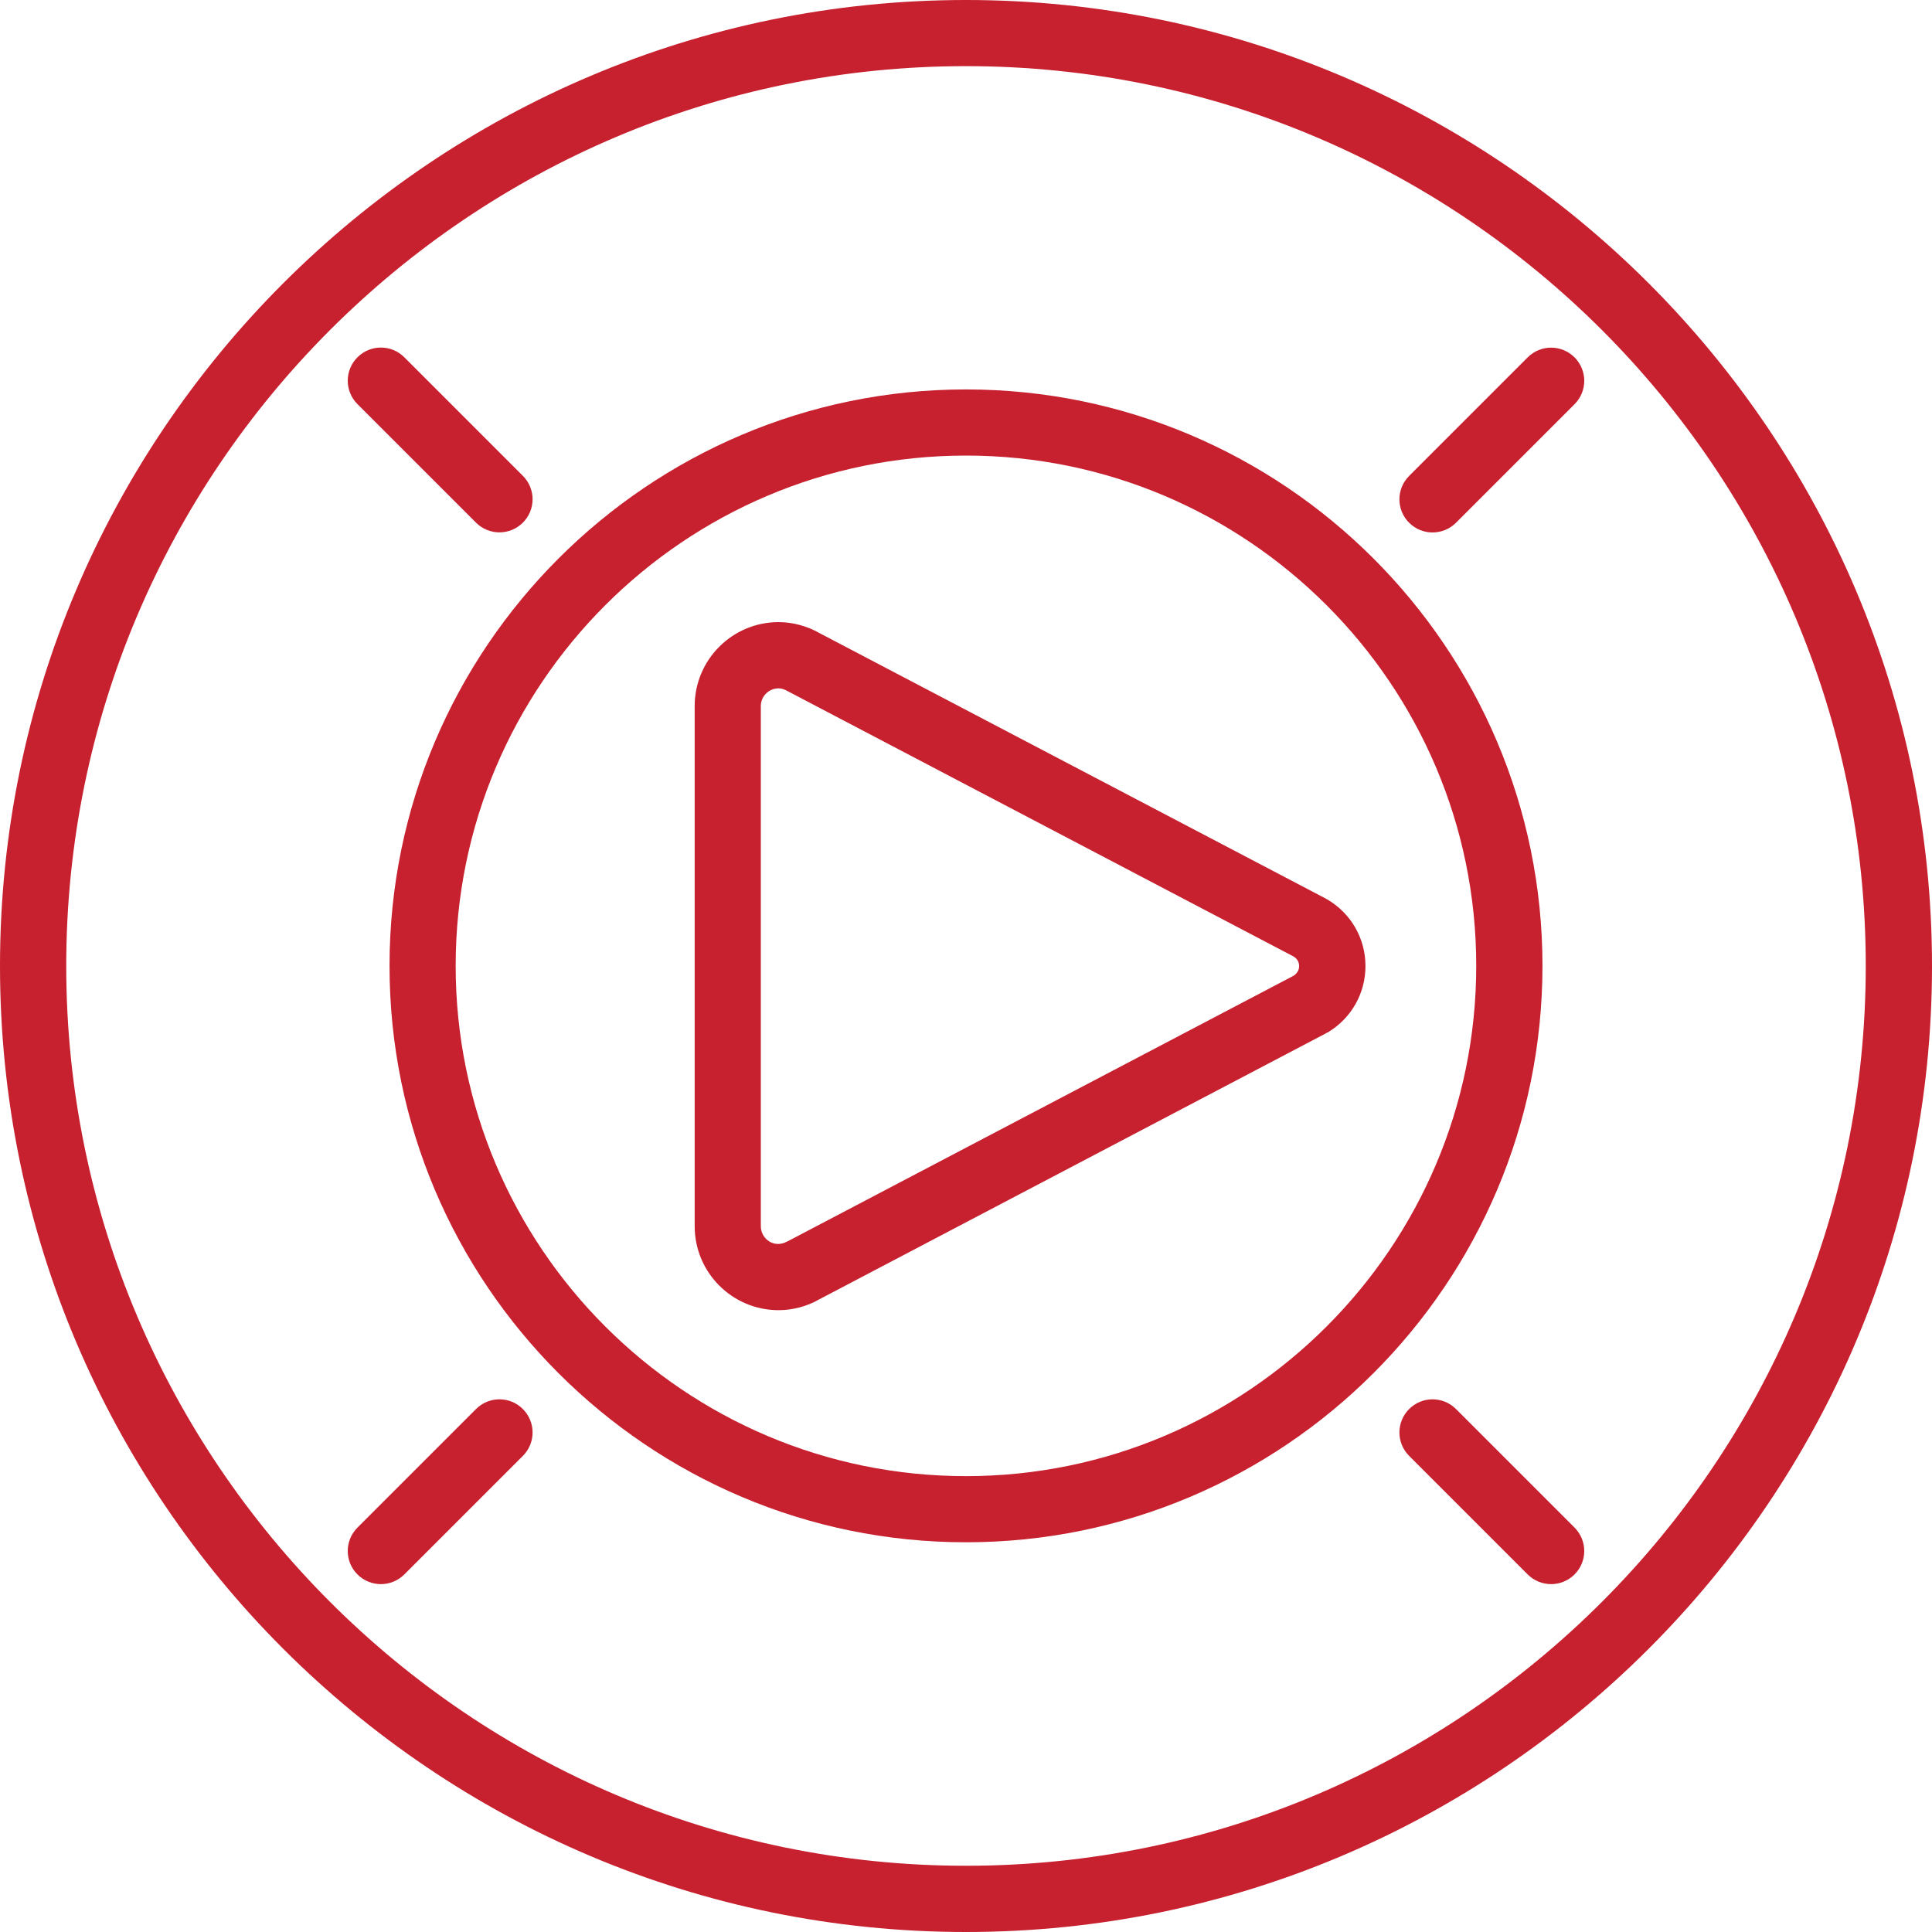
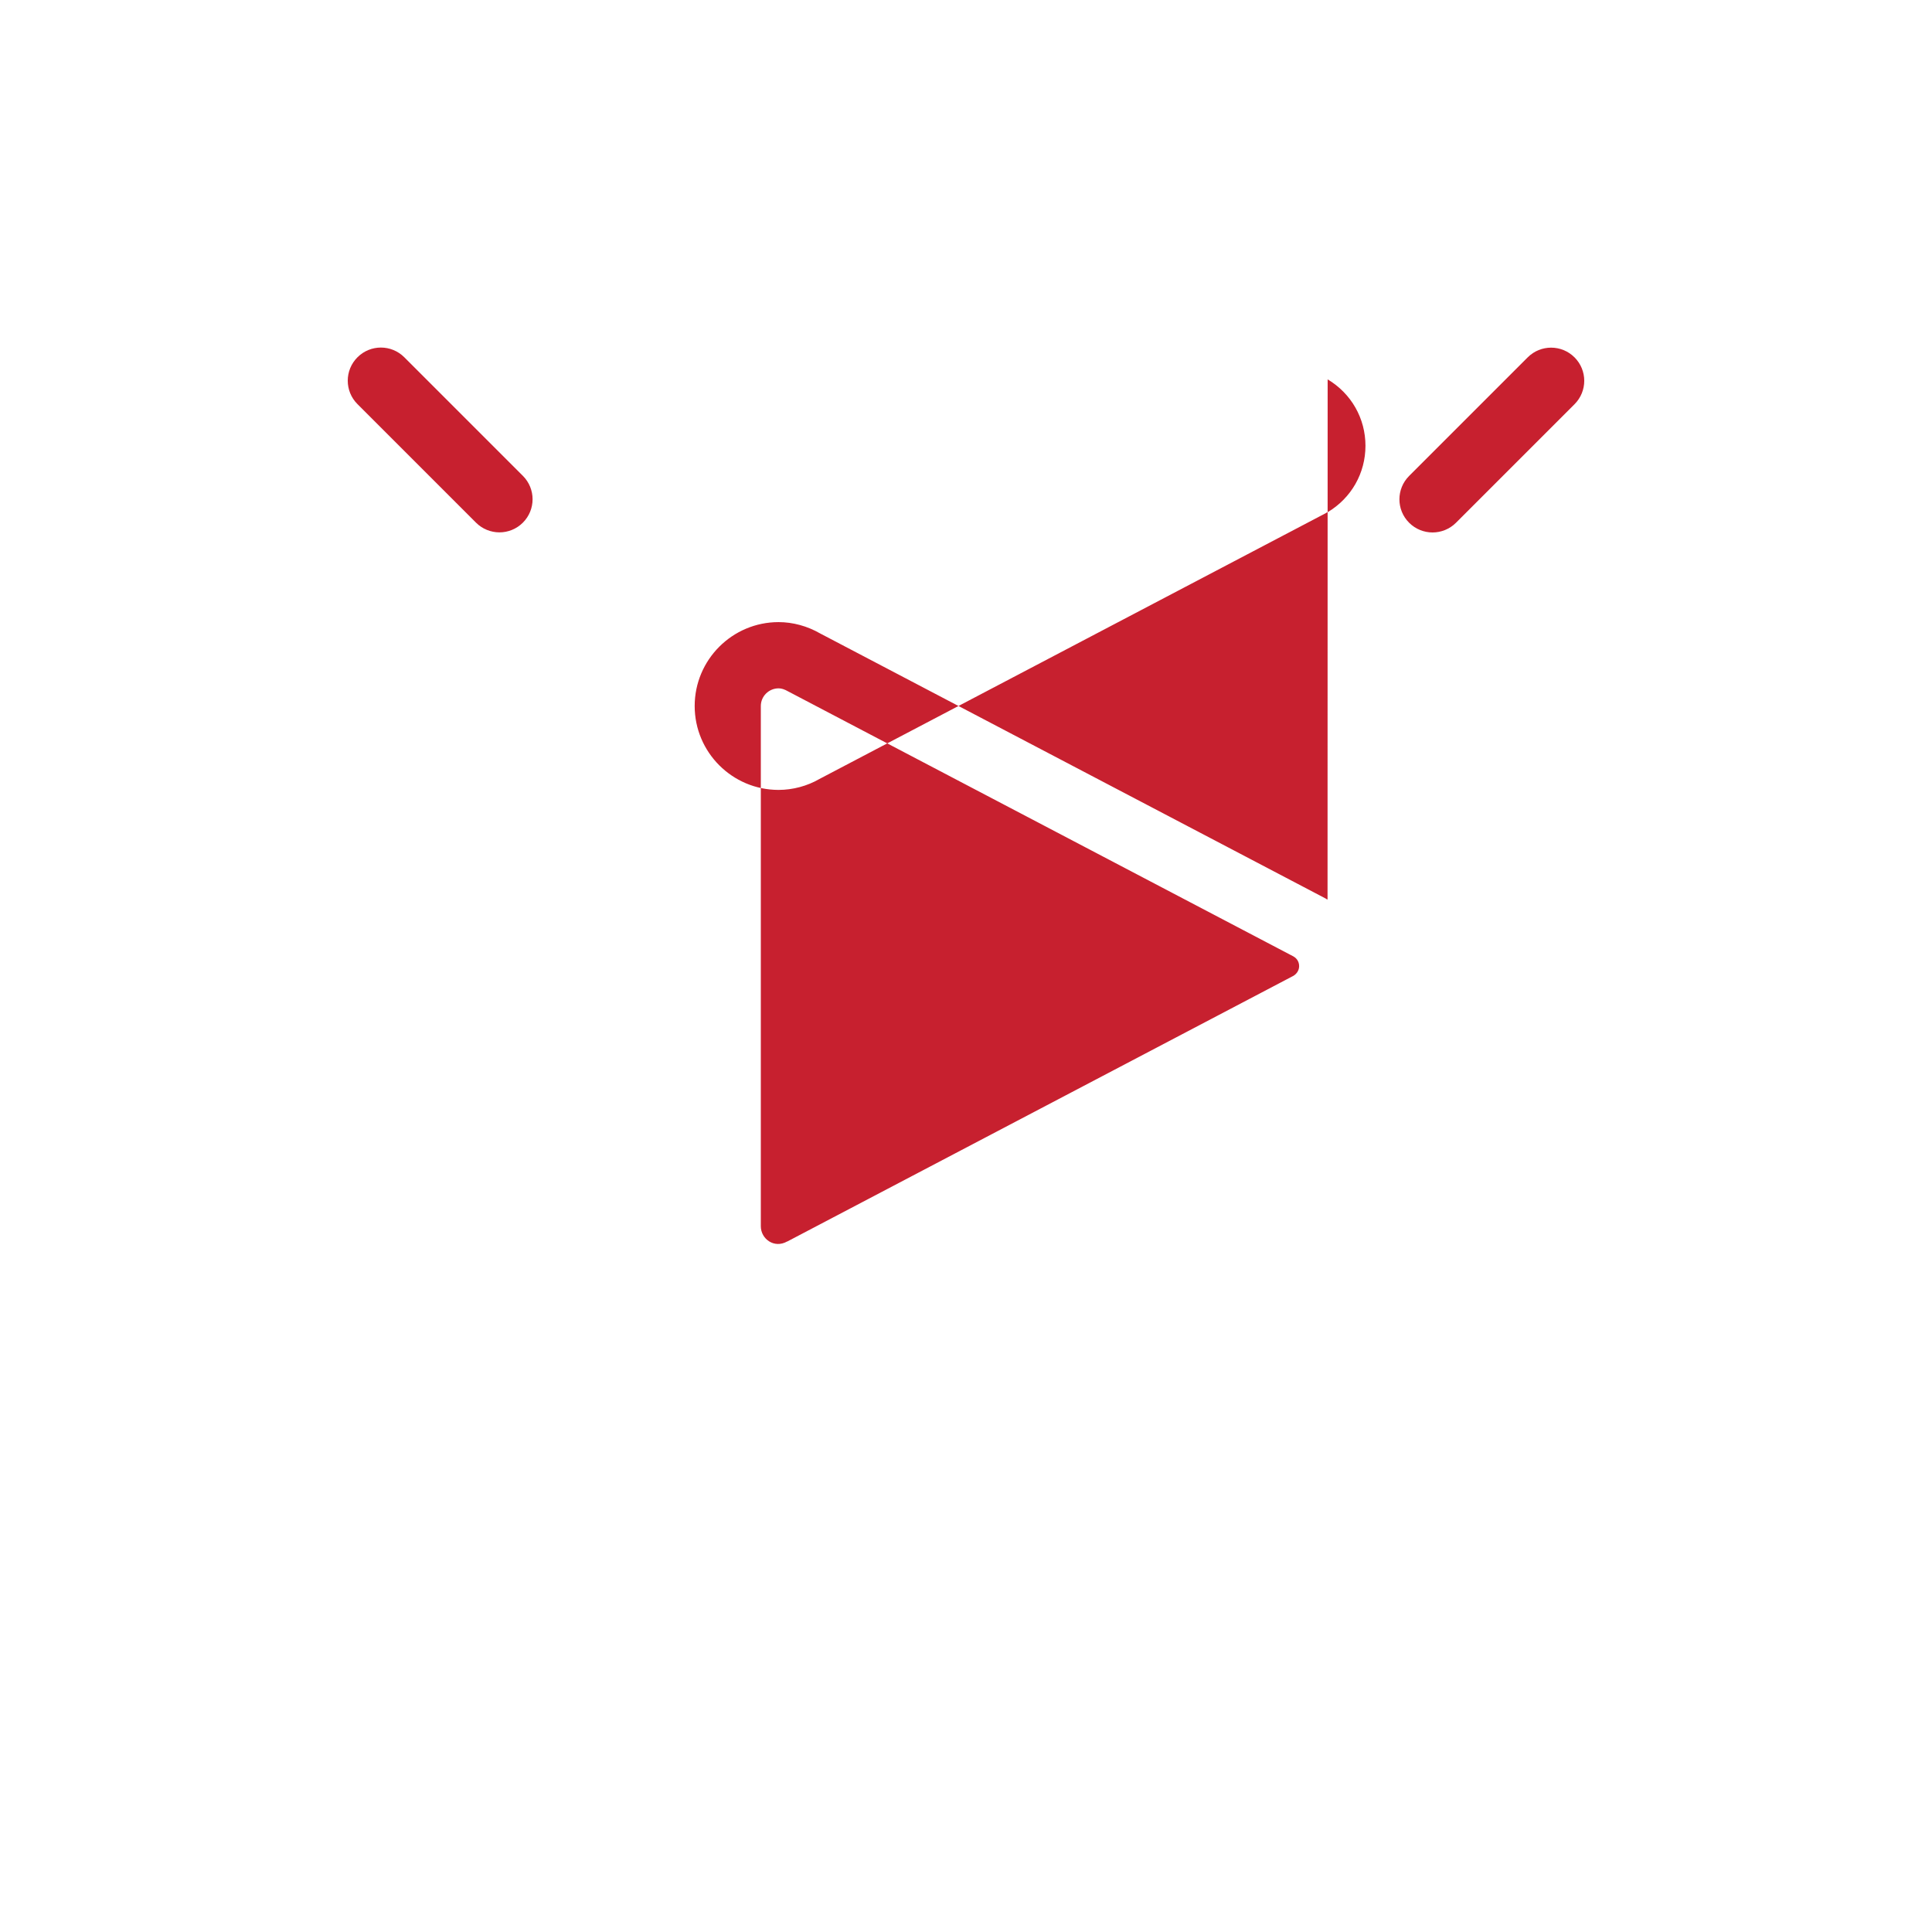
<svg xmlns="http://www.w3.org/2000/svg" id="Layer_2" viewBox="0 0 201.27 201.27">
  <defs>
    <style>.cls-1{fill:#c7202f;}</style>
  </defs>
  <g id="Layer_1-2">
-     <path class="cls-1" d="m100.63,0C45.14,0,0,45.14,0,100.64s45.14,100.63,100.63,100.63,100.64-45.15,100.64-100.63S156.12,0,100.63,0Zm0,194.37c-51.68,0-93.73-42.05-93.73-93.74S48.95,6.89,100.63,6.89s93.74,42.05,93.74,93.74-42.05,93.74-93.74,93.74Z" />
-     <path class="cls-1" d="m100.63,40.57c-33.11,0-60.05,26.94-60.05,60.05s26.94,60.05,60.05,60.05,60.06-26.94,60.06-60.05-26.94-60.05-60.06-60.05Zm0,113.21c-29.31,0-53.16-23.84-53.16-53.16s23.85-53.16,53.16-53.16,53.16,23.85,53.16,53.16-23.85,53.16-53.16,53.16Z" />
-     <path class="cls-1" d="m138.3,93.71s-.07-.02-.09-.03c-.03-.02-.05-.05-.08-.06l-52.69-27.63c-1.34-.77-2.84-1.18-4.33-1.18-4.82,0-8.74,3.92-8.74,8.74v54.2c0,4.82,3.92,8.74,8.74,8.74,1.49,0,2.99-.41,4.22-1.12l52.8-27.72s.03-.04.06-.04c.04-.03.08-.03.12-.05,2.47-1.48,3.94-4.07,3.94-6.92s-1.47-5.44-3.94-6.92Zm-56.29,35.62c-1.36.77-2.75-.27-2.75-1.58v-54.2c0-1.01.83-1.84,1.85-1.84.3,0,.6.09,1.02.33l52.64,27.61c.19.11.57.42.57,1s-.43.91-.58,1l-52.75,27.69Z" />
+     <path class="cls-1" d="m138.3,93.71s-.07-.02-.09-.03c-.03-.02-.05-.05-.08-.06l-52.69-27.63c-1.34-.77-2.84-1.18-4.33-1.18-4.82,0-8.74,3.92-8.74,8.74c0,4.82,3.92,8.74,8.74,8.74,1.49,0,2.99-.41,4.22-1.12l52.8-27.72s.03-.04.06-.04c.04-.03.08-.03.12-.05,2.47-1.48,3.94-4.07,3.94-6.92s-1.47-5.44-3.94-6.92Zm-56.29,35.62c-1.36.77-2.75-.27-2.75-1.58v-54.2c0-1.01.83-1.84,1.85-1.84.3,0,.6.09,1.02.33l52.64,27.61c.19.11.57.42.57,1s-.43.91-.58,1l-52.75,27.69Z" />
    <path class="cls-1" d="m49.59,54.45c.67.67,1.56,1.01,2.44,1.01s1.77-.34,2.44-1.01c1.35-1.35,1.35-3.53,0-4.88l-12.35-12.35c-1.35-1.35-3.53-1.35-4.88,0-1.35,1.35-1.35,3.53,0,4.88l12.35,12.35Z" />
-     <path class="cls-1" d="m151.68,146.79c-1.35-1.35-3.53-1.35-4.88,0-1.35,1.35-1.35,3.53,0,4.88l12.35,12.35c.67.67,1.56,1.01,2.44,1.01s1.77-.34,2.44-1.01c1.35-1.35,1.35-3.53,0-4.88l-12.35-12.35Z" />
    <path class="cls-1" d="m159.15,37.23l-12.35,12.35c-1.35,1.35-1.35,3.53,0,4.88.67.67,1.56,1.01,2.44,1.01s1.77-.34,2.44-1.01l12.35-12.35c1.35-1.35,1.35-3.53,0-4.88-1.35-1.35-3.53-1.35-4.88,0Z" />
-     <path class="cls-1" d="m49.59,146.79l-12.35,12.35c-1.35,1.35-1.35,3.53,0,4.88.67.67,1.56,1.01,2.44,1.01s1.77-.34,2.44-1.01l12.35-12.35c1.35-1.35,1.35-3.53,0-4.88-1.34-1.35-3.53-1.35-4.88,0Z" />
  </g>
</svg>